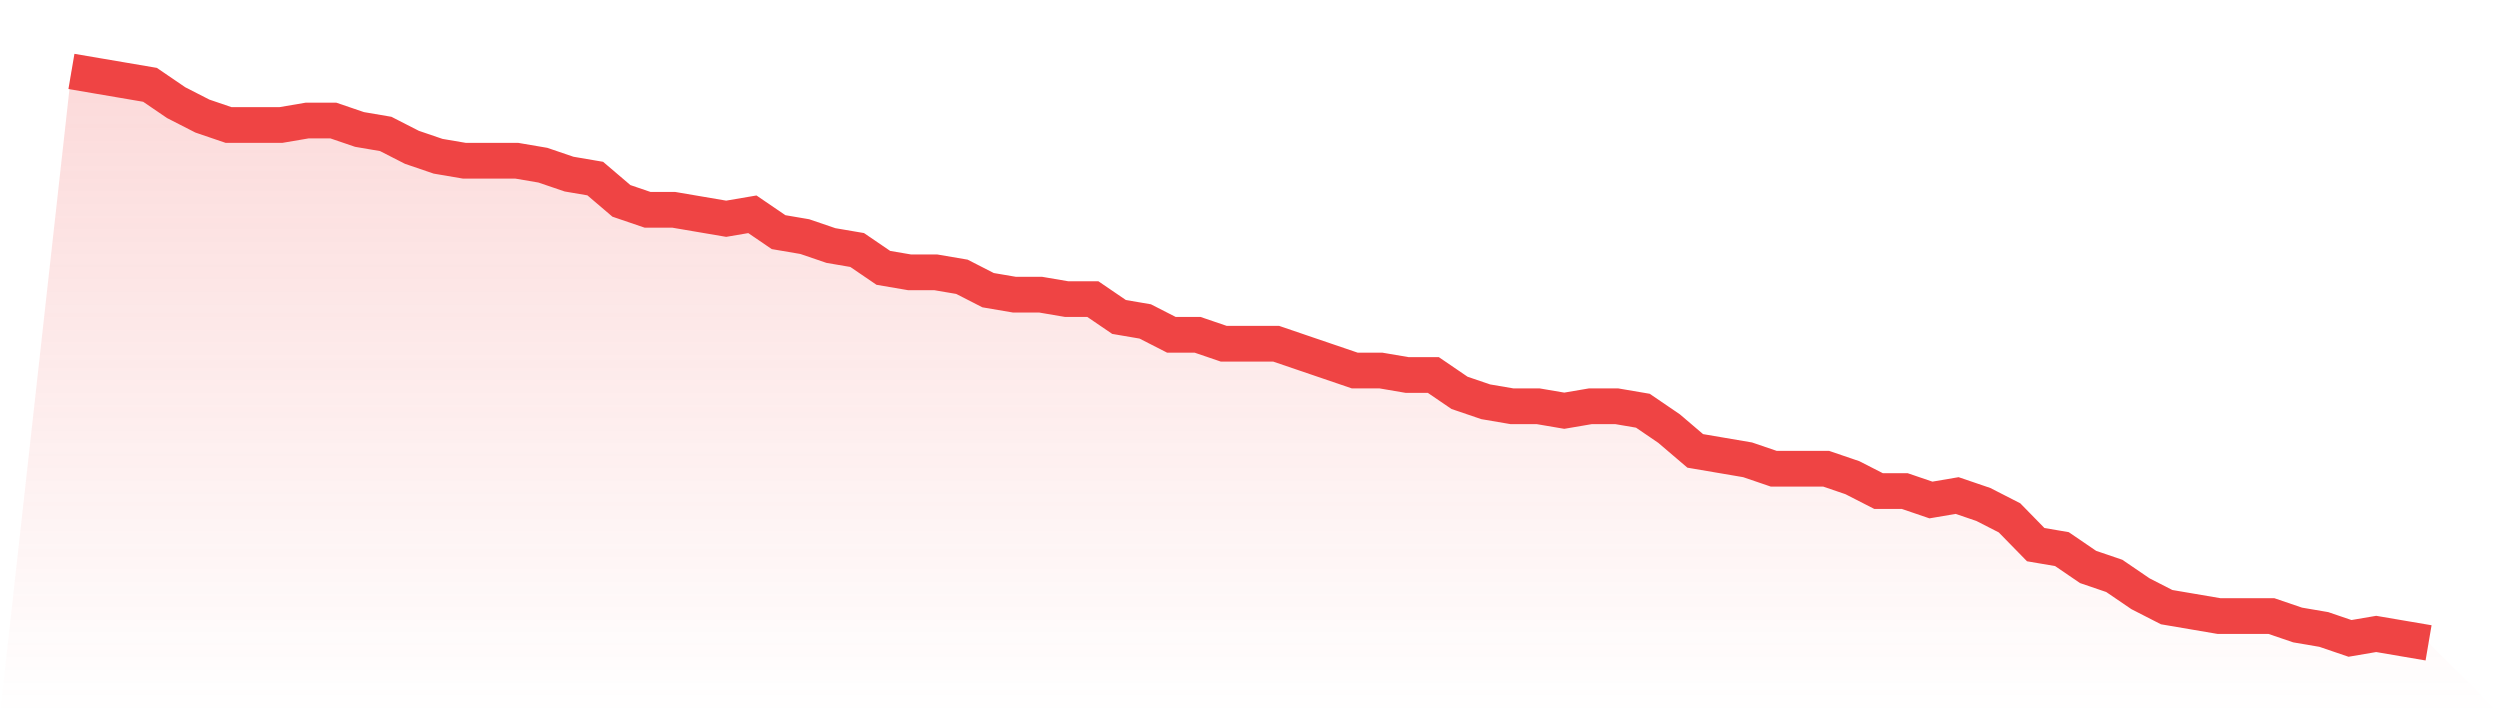
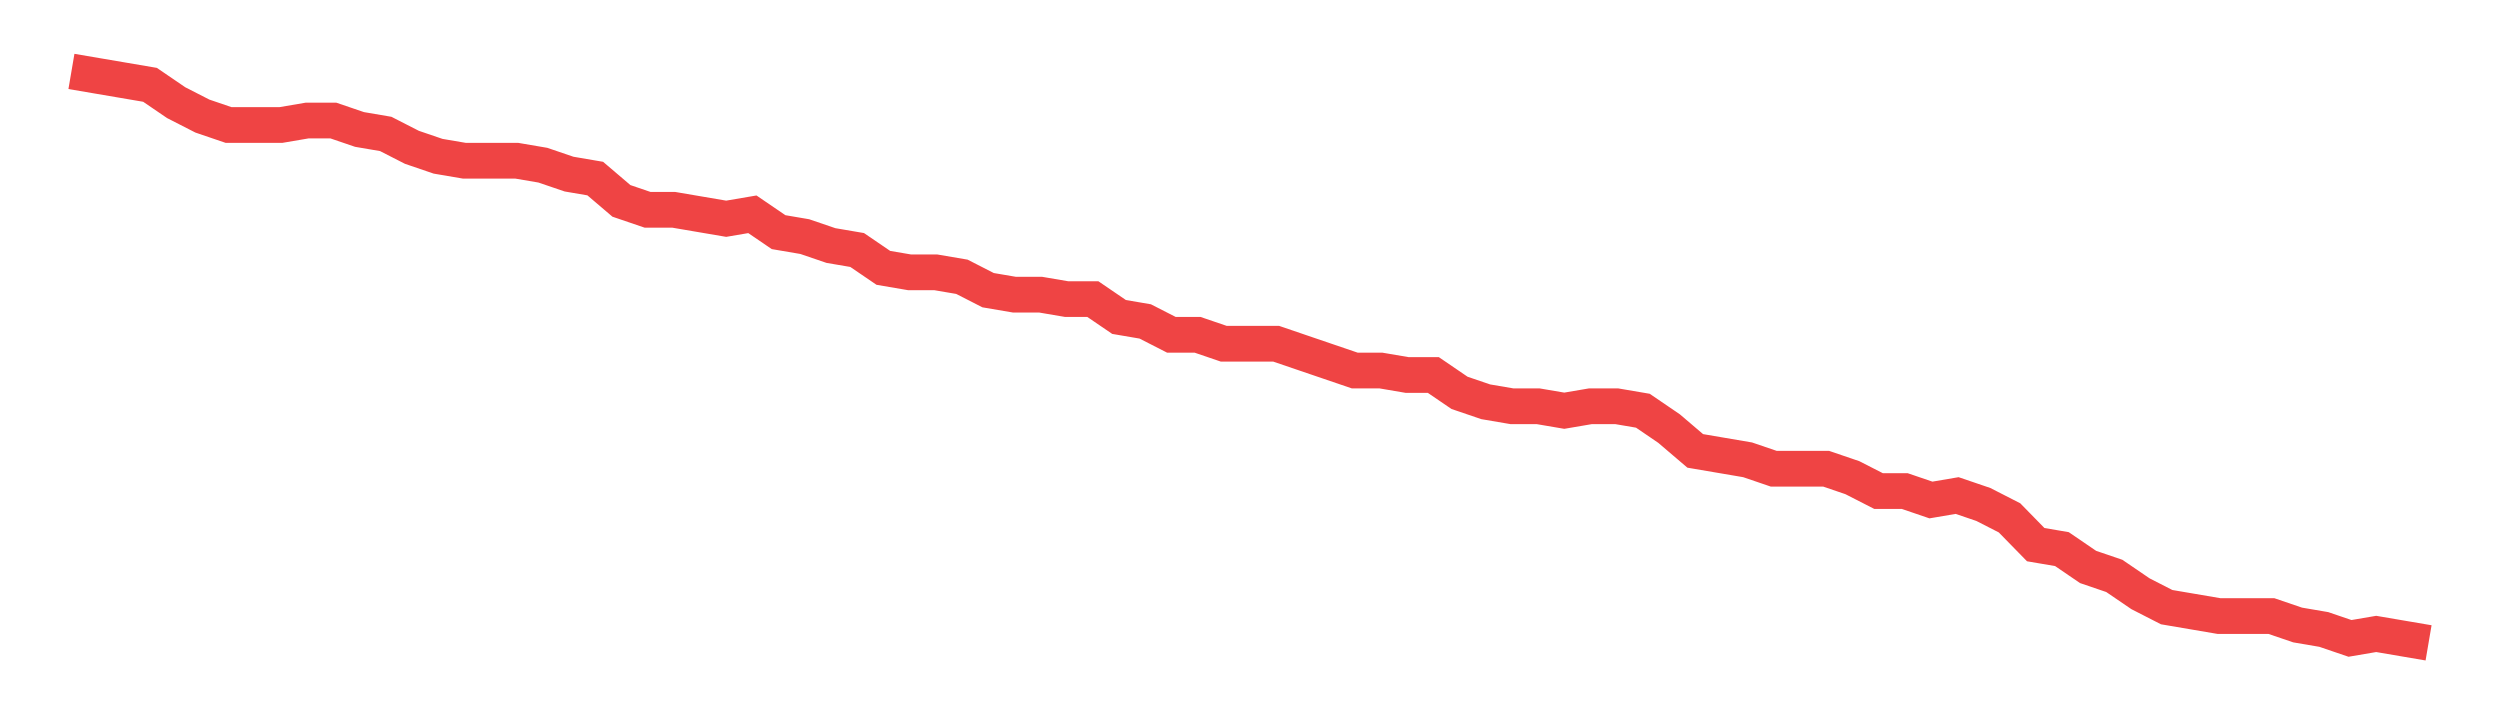
<svg xmlns="http://www.w3.org/2000/svg" viewBox="0 0 140 40">
  <defs>
    <linearGradient id="gradient" x1="0" x2="0" y1="0" y2="1">
      <stop offset="0%" stop-color="#ef4444" stop-opacity="0.2" />
      <stop offset="100%" stop-color="#ef4444" stop-opacity="0" />
    </linearGradient>
  </defs>
-   <path d="M4,4 L4,4 L5.467,4.25 L6.933,4.5 L8.4,4.75 L9.867,5.75 L11.333,6.5 L12.8,7 L14.267,7 L15.733,7 L17.2,6.75 L18.667,6.75 L20.133,7.25 L21.6,7.5 L23.067,8.25 L24.533,8.75 L26,9 L27.467,9 L28.933,9 L30.4,9.25 L31.867,9.75 L33.333,10 L34.8,11.25 L36.267,11.75 L37.733,11.75 L39.2,12 L40.667,12.25 L42.133,12 L43.6,13 L45.067,13.25 L46.533,13.75 L48,14 L49.467,15 L50.933,15.25 L52.4,15.25 L53.867,15.5 L55.333,16.25 L56.8,16.5 L58.267,16.5 L59.733,16.75 L61.2,16.75 L62.667,17.75 L64.133,18 L65.6,18.75 L67.067,18.75 L68.533,19.25 L70,19.25 L71.467,19.25 L72.933,19.75 L74.4,20.25 L75.867,20.75 L77.333,20.75 L78.8,21 L80.267,21 L81.733,22 L83.2,22.5 L84.667,22.75 L86.133,22.75 L87.6,23 L89.067,22.75 L90.533,22.75 L92,23 L93.467,24 L94.933,25.25 L96.4,25.5 L97.867,25.75 L99.333,26.25 L100.8,26.25 L102.267,26.25 L103.733,26.75 L105.2,27.5 L106.667,27.5 L108.133,28 L109.6,27.75 L111.067,28.25 L112.533,29 L114,30.5 L115.467,30.75 L116.933,31.75 L118.4,32.25 L119.867,33.25 L121.333,34 L122.8,34.25 L124.267,34.5 L125.733,34.5 L127.2,34.5 L128.667,35 L130.133,35.25 L131.6,35.75 L133.067,35.5 L134.533,35.75 L136,36 L140,40 L0,40 z" fill="url(#gradient)" />
  <path d="M4,4 L4,4 L5.467,4.25 L6.933,4.5 L8.4,4.75 L9.867,5.75 L11.333,6.5 L12.8,7 L14.267,7 L15.733,7 L17.2,6.75 L18.667,6.75 L20.133,7.25 L21.6,7.5 L23.067,8.25 L24.533,8.75 L26,9 L27.467,9 L28.933,9 L30.4,9.25 L31.867,9.75 L33.333,10 L34.8,11.25 L36.267,11.75 L37.733,11.75 L39.2,12 L40.667,12.25 L42.133,12 L43.6,13 L45.067,13.25 L46.533,13.75 L48,14 L49.467,15 L50.933,15.25 L52.4,15.25 L53.867,15.5 L55.333,16.25 L56.8,16.5 L58.267,16.5 L59.733,16.75 L61.2,16.75 L62.667,17.75 L64.133,18 L65.6,18.75 L67.067,18.75 L68.533,19.25 L70,19.25 L71.467,19.25 L72.933,19.75 L74.4,20.25 L75.867,20.75 L77.333,20.75 L78.8,21 L80.267,21 L81.733,22 L83.2,22.5 L84.667,22.75 L86.133,22.75 L87.6,23 L89.067,22.75 L90.533,22.75 L92,23 L93.467,24 L94.933,25.25 L96.4,25.5 L97.867,25.75 L99.333,26.25 L100.8,26.25 L102.267,26.25 L103.733,26.75 L105.2,27.5 L106.667,27.5 L108.133,28 L109.6,27.75 L111.067,28.25 L112.533,29 L114,30.5 L115.467,30.75 L116.933,31.75 L118.4,32.25 L119.867,33.25 L121.333,34 L122.8,34.25 L124.267,34.5 L125.733,34.5 L127.2,34.5 L128.667,35 L130.133,35.25 L131.6,35.75 L133.067,35.5 L134.533,35.75 L136,36" fill="none" stroke="#ef4444" stroke-width="2" />
</svg>